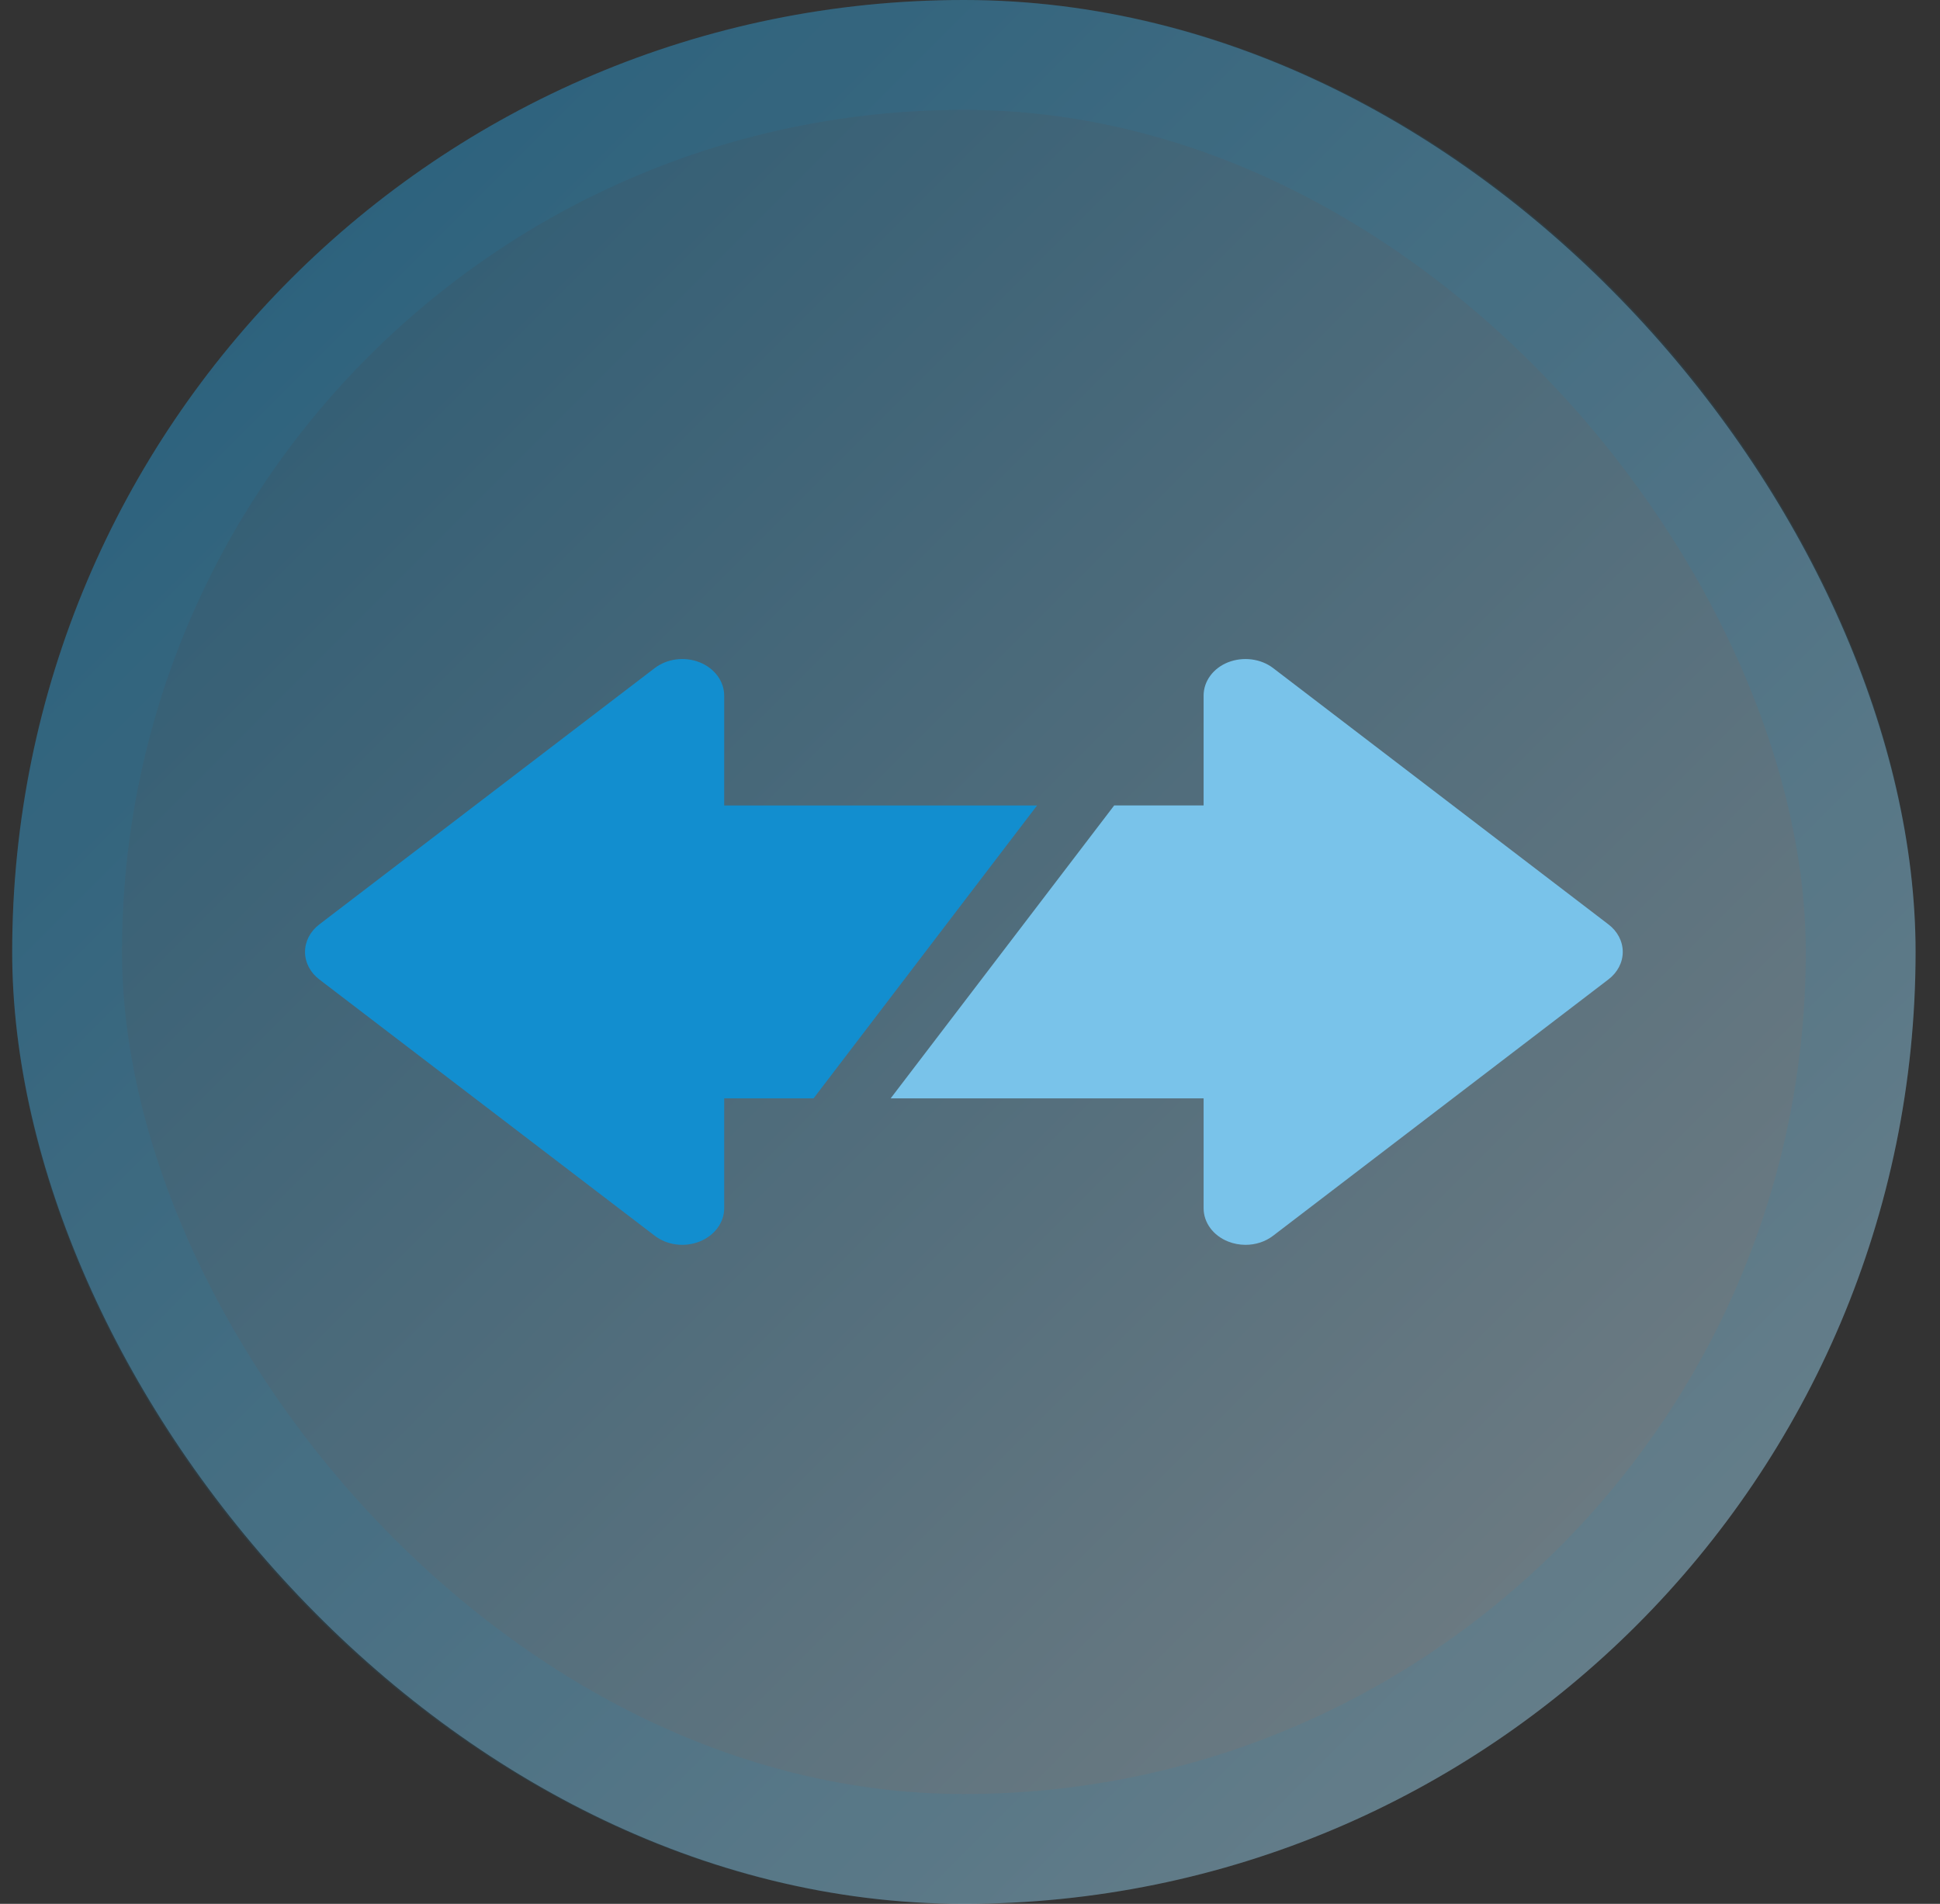
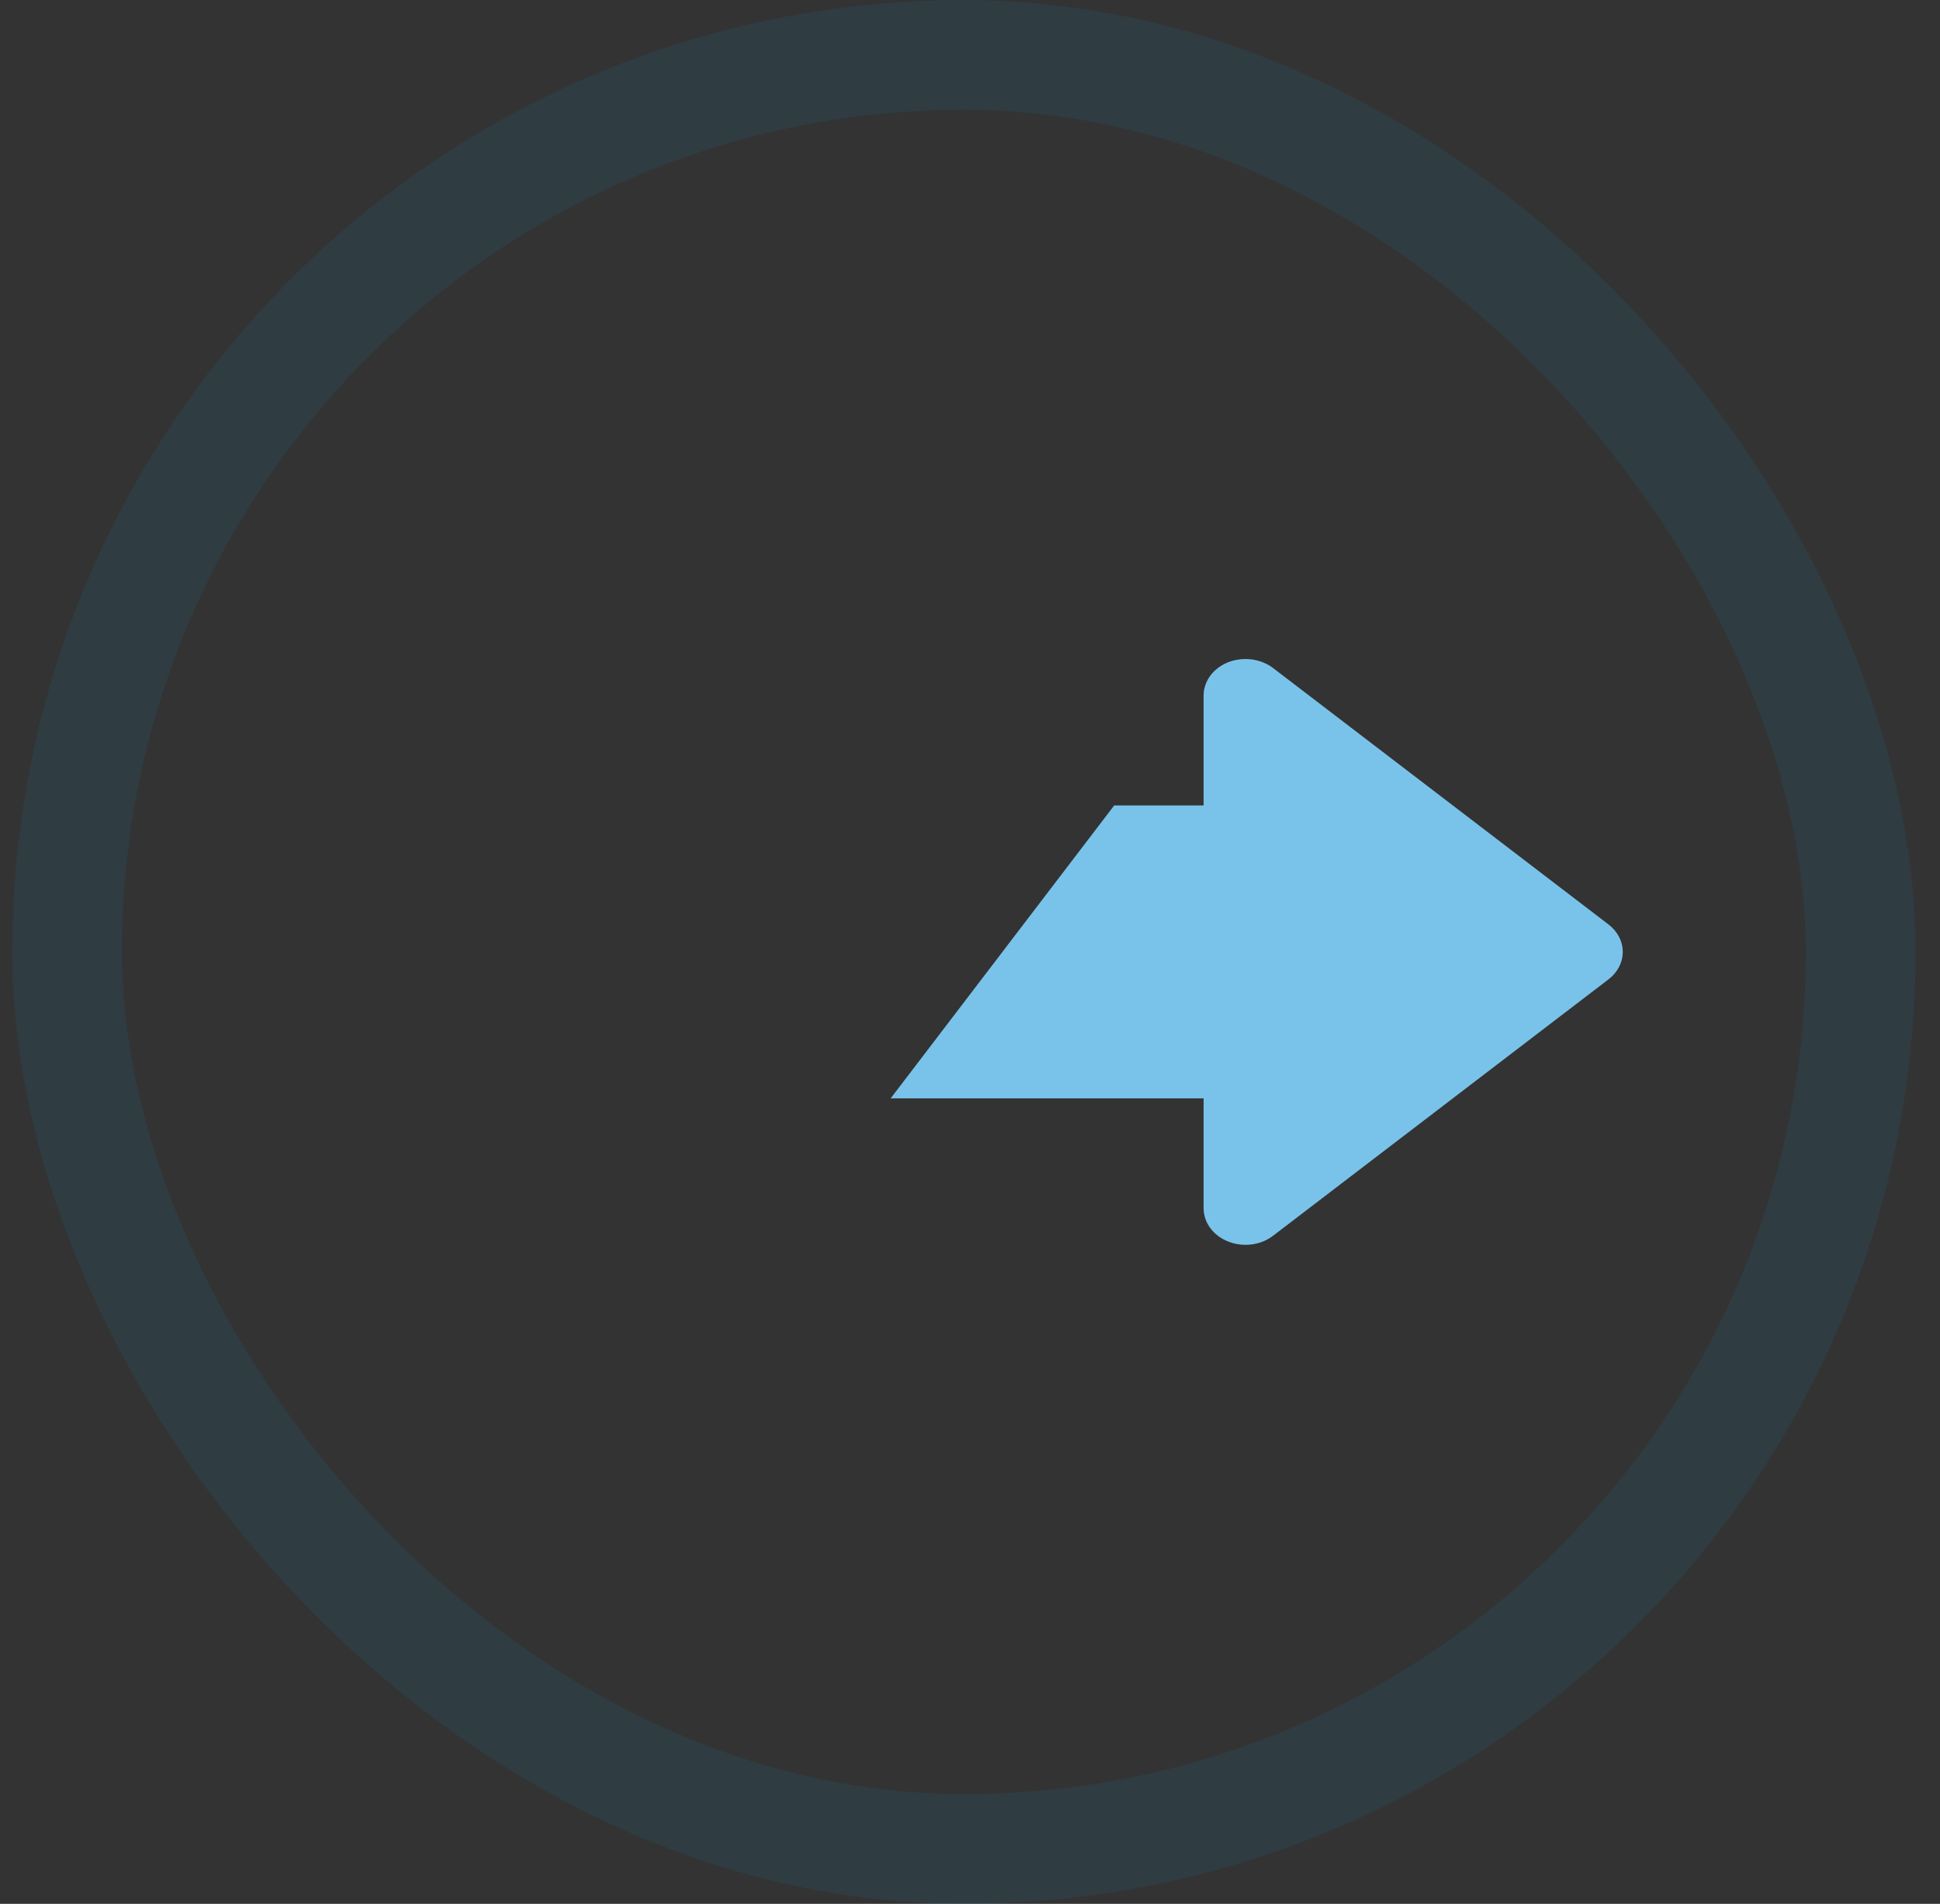
<svg xmlns="http://www.w3.org/2000/svg" width="53" height="52" viewBox="0 0 53 52" fill="none">
  <rect x="0" y="0" width="53" height="52" fill="#333333" stroke="none" />
-   <rect x="0.333" width="52" height="52" rx="26" fill="url(#paint0_linear_1922_170771)" fill-opacity="0.4" />
  <rect x="1.833" y="1.5" width="49" height="49" rx="24.5" stroke="#128ECF" stroke-opacity="0.1" stroke-width="3" />
-   <path d="M28.332 22H19.785V19C19.785 18.608 19.521 18.252 19.114 18.09C18.704 17.926 18.223 17.99 17.886 18.248L8.724 25.248C8.475 25.438 8.333 25.712 8.333 26C8.333 26.288 8.475 26.562 8.724 26.752L17.886 33.751C18.223 34.011 18.706 34.073 19.114 33.909C19.521 33.747 19.785 33.391 19.785 32.999V30H22.226L28.332 22Z" fill="#128ECF" />
  <path d="M43.941 25.247L34.78 18.246C34.444 17.99 33.965 17.928 33.553 18.088C33.143 18.25 32.882 18.606 32.882 18.998V21.998H30.44L24.332 30H32.882V33C32.882 33.392 33.143 33.748 33.553 33.91C33.704 33.97 33.867 34 34.027 34C34.299 34 34.567 33.916 34.78 33.752L43.941 26.751C44.191 26.561 44.333 26.287 44.333 25.999C44.333 25.711 44.191 25.437 43.941 25.247Z" fill="#79C3EA" />
  <defs>
    <linearGradient id="paint0_linear_1922_170771" x1="52.333" y1="50.186" x2="2.146" y2="-2.99132e-06" gradientUnits="userSpaceOnUse">
      <stop stop-color="#E1F5FF" />
      <stop offset="1" stop-color="#128ECF" />
    </linearGradient>
  </defs>
</svg>